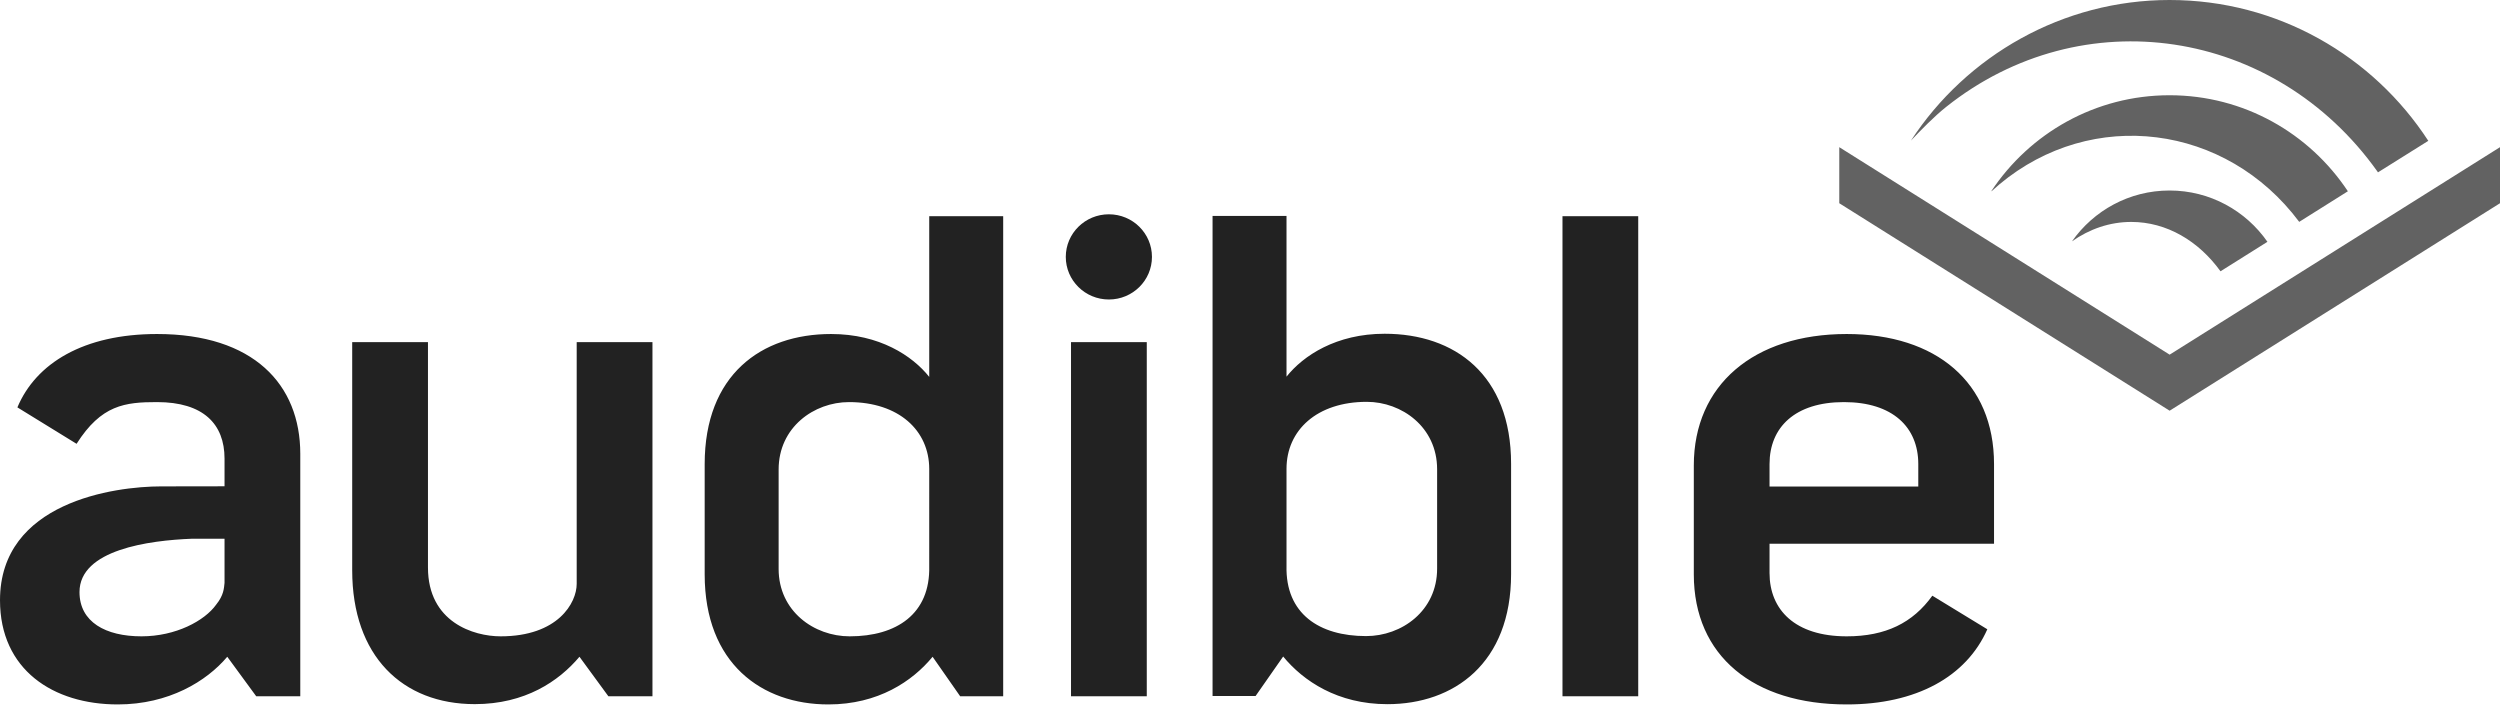
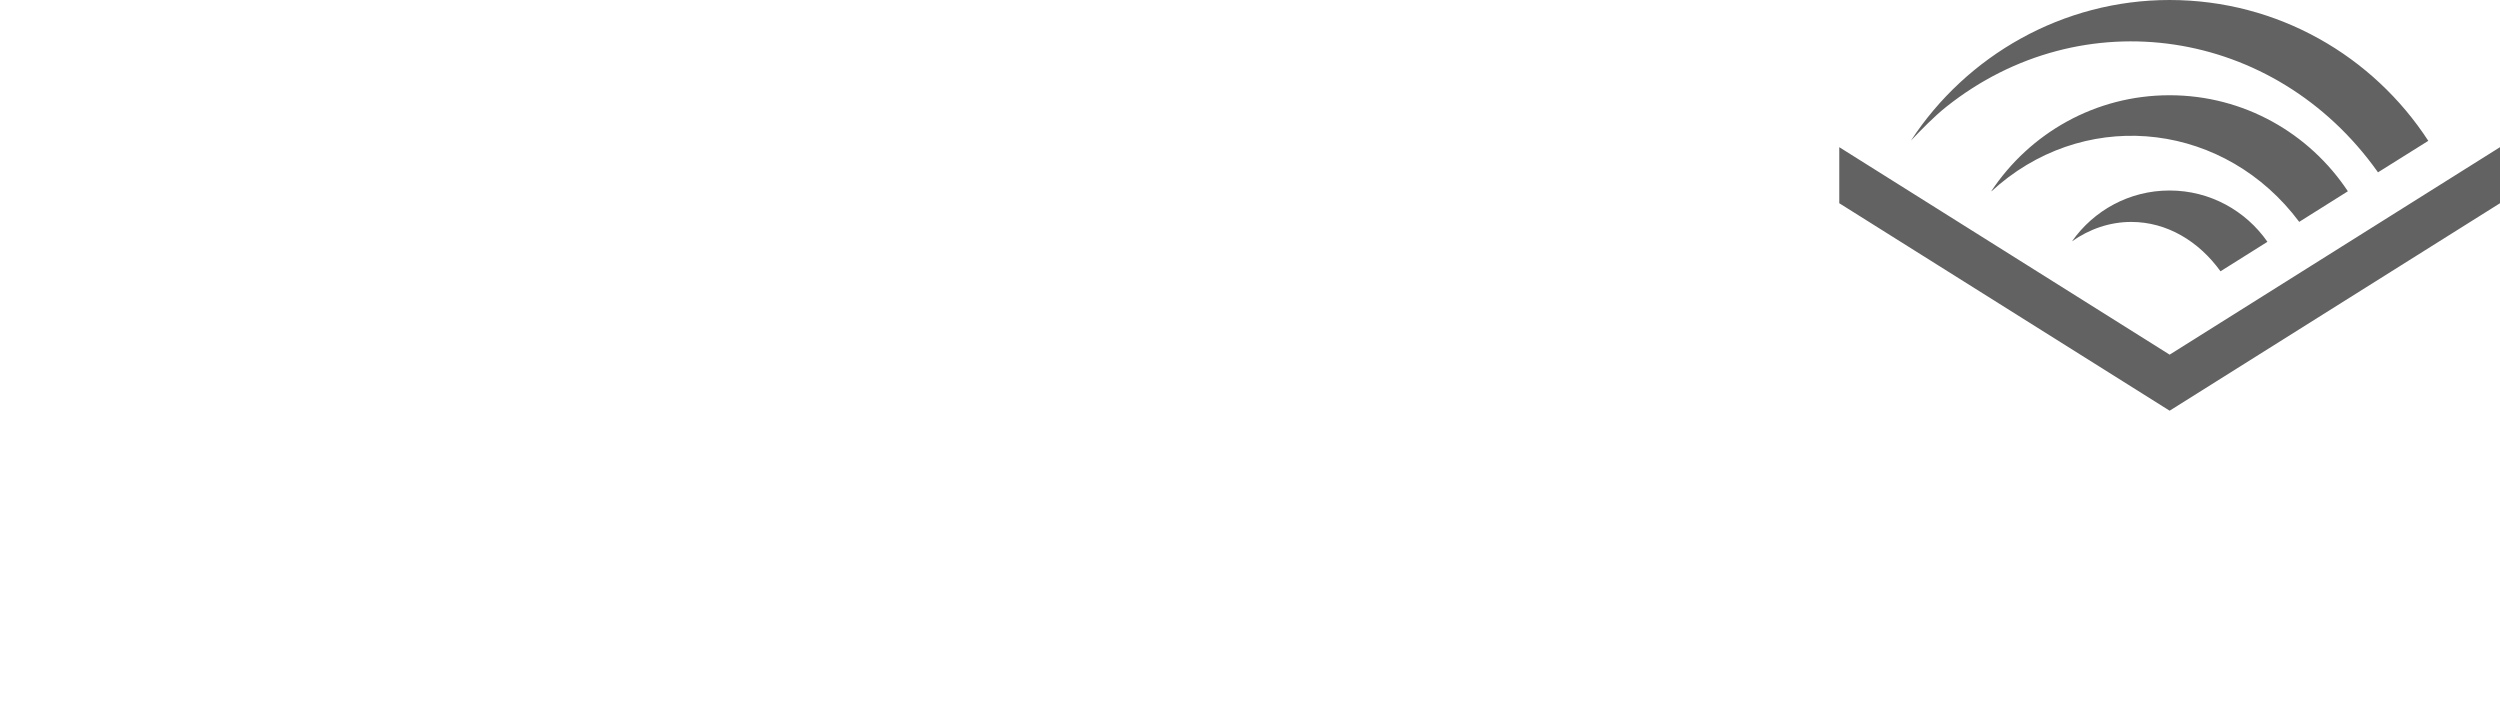
<svg xmlns="http://www.w3.org/2000/svg" width="124" height="35" viewBox="0 0 124 35" fill="none">
-   <path fill-rule="evenodd" clip-rule="evenodd" d="M17.469 28.286V16.971H21.227V28.148C21.227 30.862 23.494 31.562 24.83 31.562C27.674 31.562 28.604 29.905 28.604 28.957V16.971H32.362V34.534H30.175L28.741 32.575C27.717 33.791 26.043 34.925 23.549 34.925C19.963 34.925 17.469 32.542 17.469 28.286ZM60.143 10.711H63.811V18.682C64.645 17.635 66.28 16.554 68.68 16.554C72.148 16.554 74.95 18.58 74.95 23.005V28.476C74.95 32.901 72.115 34.927 68.814 34.927C66.346 34.927 64.645 33.779 63.645 32.563L62.277 34.522H60.143V10.711ZM67.758 31.55C69.525 31.55 71.281 30.3 71.281 28.206V23.275C71.281 21.181 69.525 19.931 67.792 19.931C65.323 19.931 63.811 21.336 63.811 23.253V28.066C63.754 30.442 65.436 31.55 67.758 31.55ZM46.09 10.723H49.758V34.534H47.624L46.257 32.576C45.257 33.791 43.556 34.94 41.087 34.94C37.786 34.94 34.952 32.913 34.952 28.488V23.018C34.952 18.593 37.753 16.567 41.221 16.567C43.622 16.567 45.257 17.647 46.09 18.694V10.723ZM38.62 28.219C38.62 30.313 40.376 31.562 42.144 31.562C44.465 31.562 46.148 30.454 46.089 28.079L46.09 23.265C46.09 21.349 44.579 19.944 42.11 19.944C40.376 19.944 38.62 21.194 38.62 23.287V28.219ZM77.499 10.724H81.256V34.535H77.499V10.724ZM53.122 16.971H56.88V34.534H53.122V16.971ZM55.001 14.855C53.82 14.855 52.863 13.909 52.863 12.742C52.863 11.575 53.82 10.629 55.001 10.629C56.181 10.629 57.137 11.575 57.137 12.742C57.137 13.909 56.181 14.855 55.001 14.855ZM91.595 31.562C93.533 31.562 94.875 30.893 95.844 29.547L98.571 31.212C97.531 33.564 95.052 34.94 91.595 34.94C86.984 34.94 84.013 32.542 84.013 28.488V23.085C84.013 19.099 86.984 16.567 91.595 16.567C96.035 16.567 98.904 18.965 98.904 23.017V26.969H87.769V28.421C87.769 30.245 89.033 31.562 91.595 31.562ZM87.769 23.017V24.132H95.147V23.017C95.147 21.194 93.883 19.944 91.458 19.944C89.033 19.944 87.769 21.194 87.769 23.017ZM7.79 16.567C12.571 16.567 14.894 19.066 14.894 22.511V34.534H12.708L11.273 32.575C10.248 33.791 8.37 34.94 5.842 34.94C2.632 34.94 0 33.217 0 29.772C0 24.897 5.689 24.125 7.987 24.125L11.137 24.12V22.747C11.137 21.025 10.078 19.944 7.79 19.944C6.196 19.944 5.025 20.082 3.798 22.013L0.863 20.206C1.781 18.02 4.144 16.567 7.79 16.567ZM11.137 28.911V26.721H9.519C7.399 26.803 3.943 27.261 3.943 29.367C3.943 30.853 5.241 31.562 7.017 31.562C8.719 31.562 10.149 30.793 10.723 29.988C11.102 29.519 11.107 29.179 11.137 28.911Z" fill="#222222" />
  <path fill-rule="evenodd" clip-rule="evenodd" d="M107.614 17.591L124 7.3V10.08L107.614 20.371L91.228 10.08V7.3L107.614 17.591ZM107.61 4.724C111.3 4.724 114.552 6.616 116.455 9.488H116.453L114.041 11.004C110.413 6.148 103.775 5.307 99.178 9.137C99.043 9.25 98.912 9.365 98.784 9.483L98.769 9.481C100.672 6.614 103.922 4.724 107.61 4.724ZM107.61 9.449C109.619 9.449 111.395 10.456 112.465 11.994H112.464L110.137 13.456C109.052 11.955 107.471 11.008 105.711 11.008C104.641 11.008 103.638 11.359 102.771 11.97C103.843 10.445 105.61 9.449 107.61 9.449ZM96.534 5.299C95.945 5.767 95.288 6.44 94.781 6.976C97.541 2.752 102.312 0 107.609 0C112.982 0 117.708 2.779 120.444 6.986V6.985L117.947 8.549L117.913 8.497C112.828 1.369 103.281 -0.069 96.534 5.299Z" fill="#626262" />
</svg>